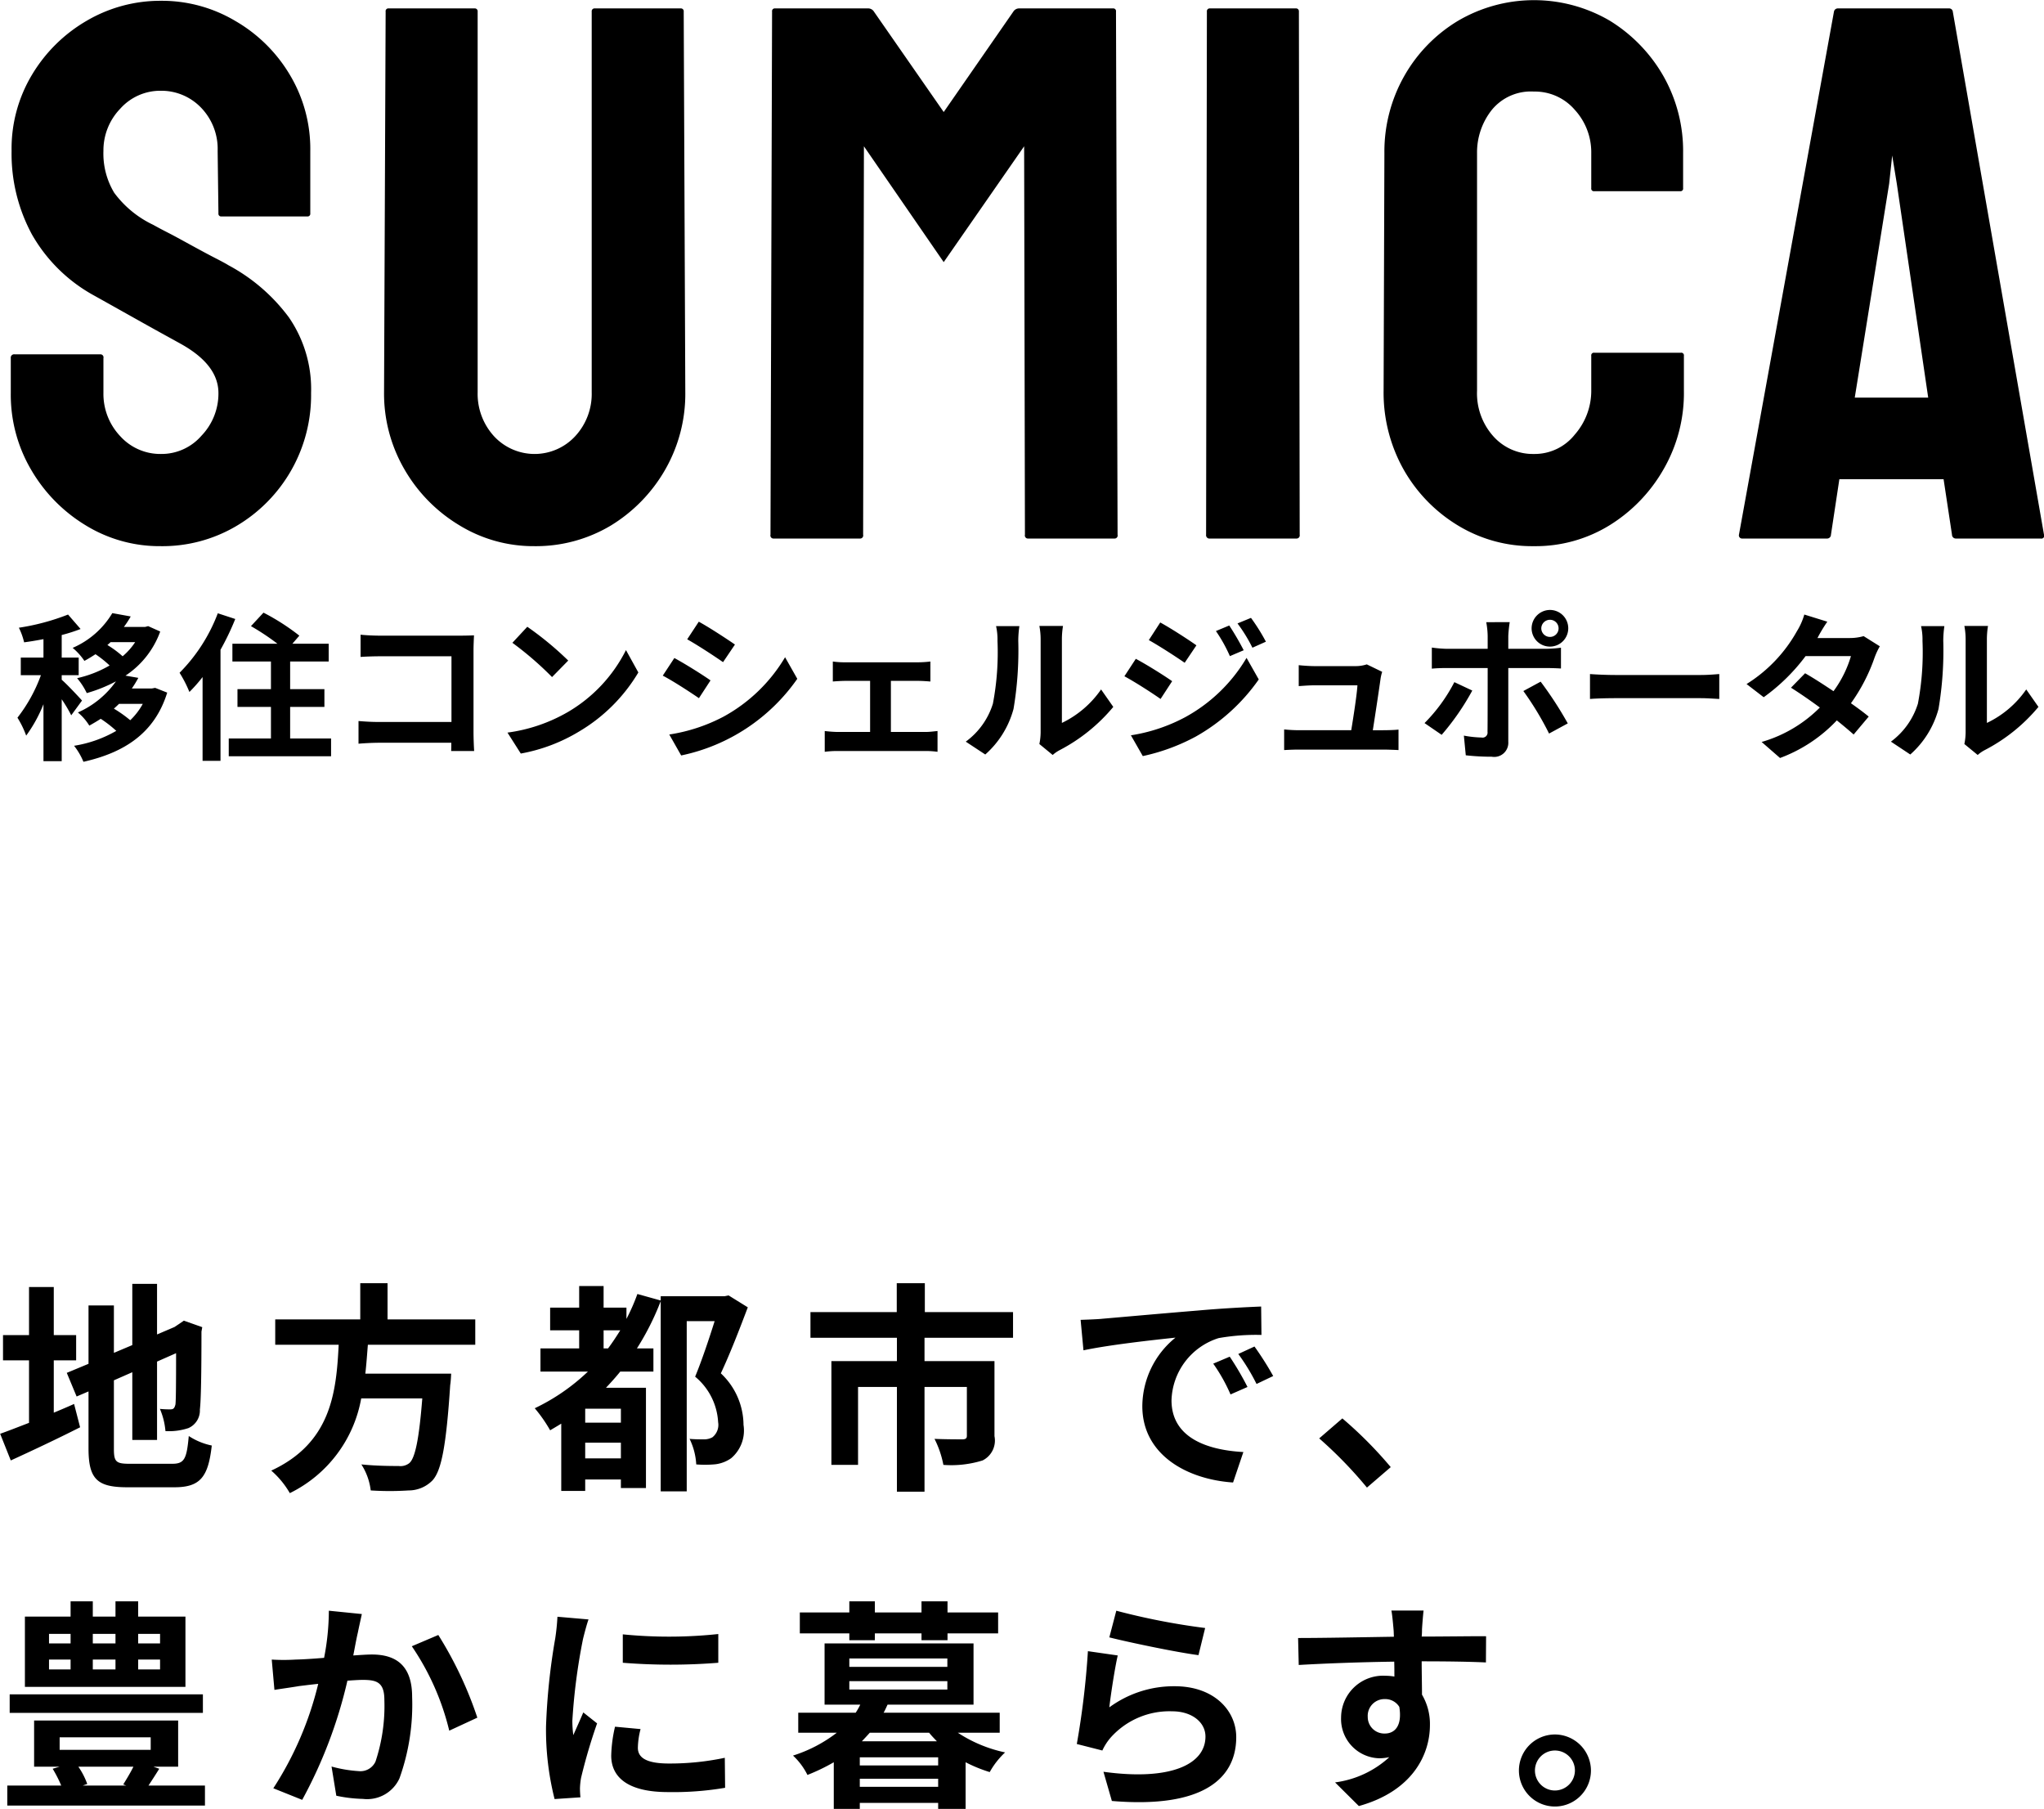
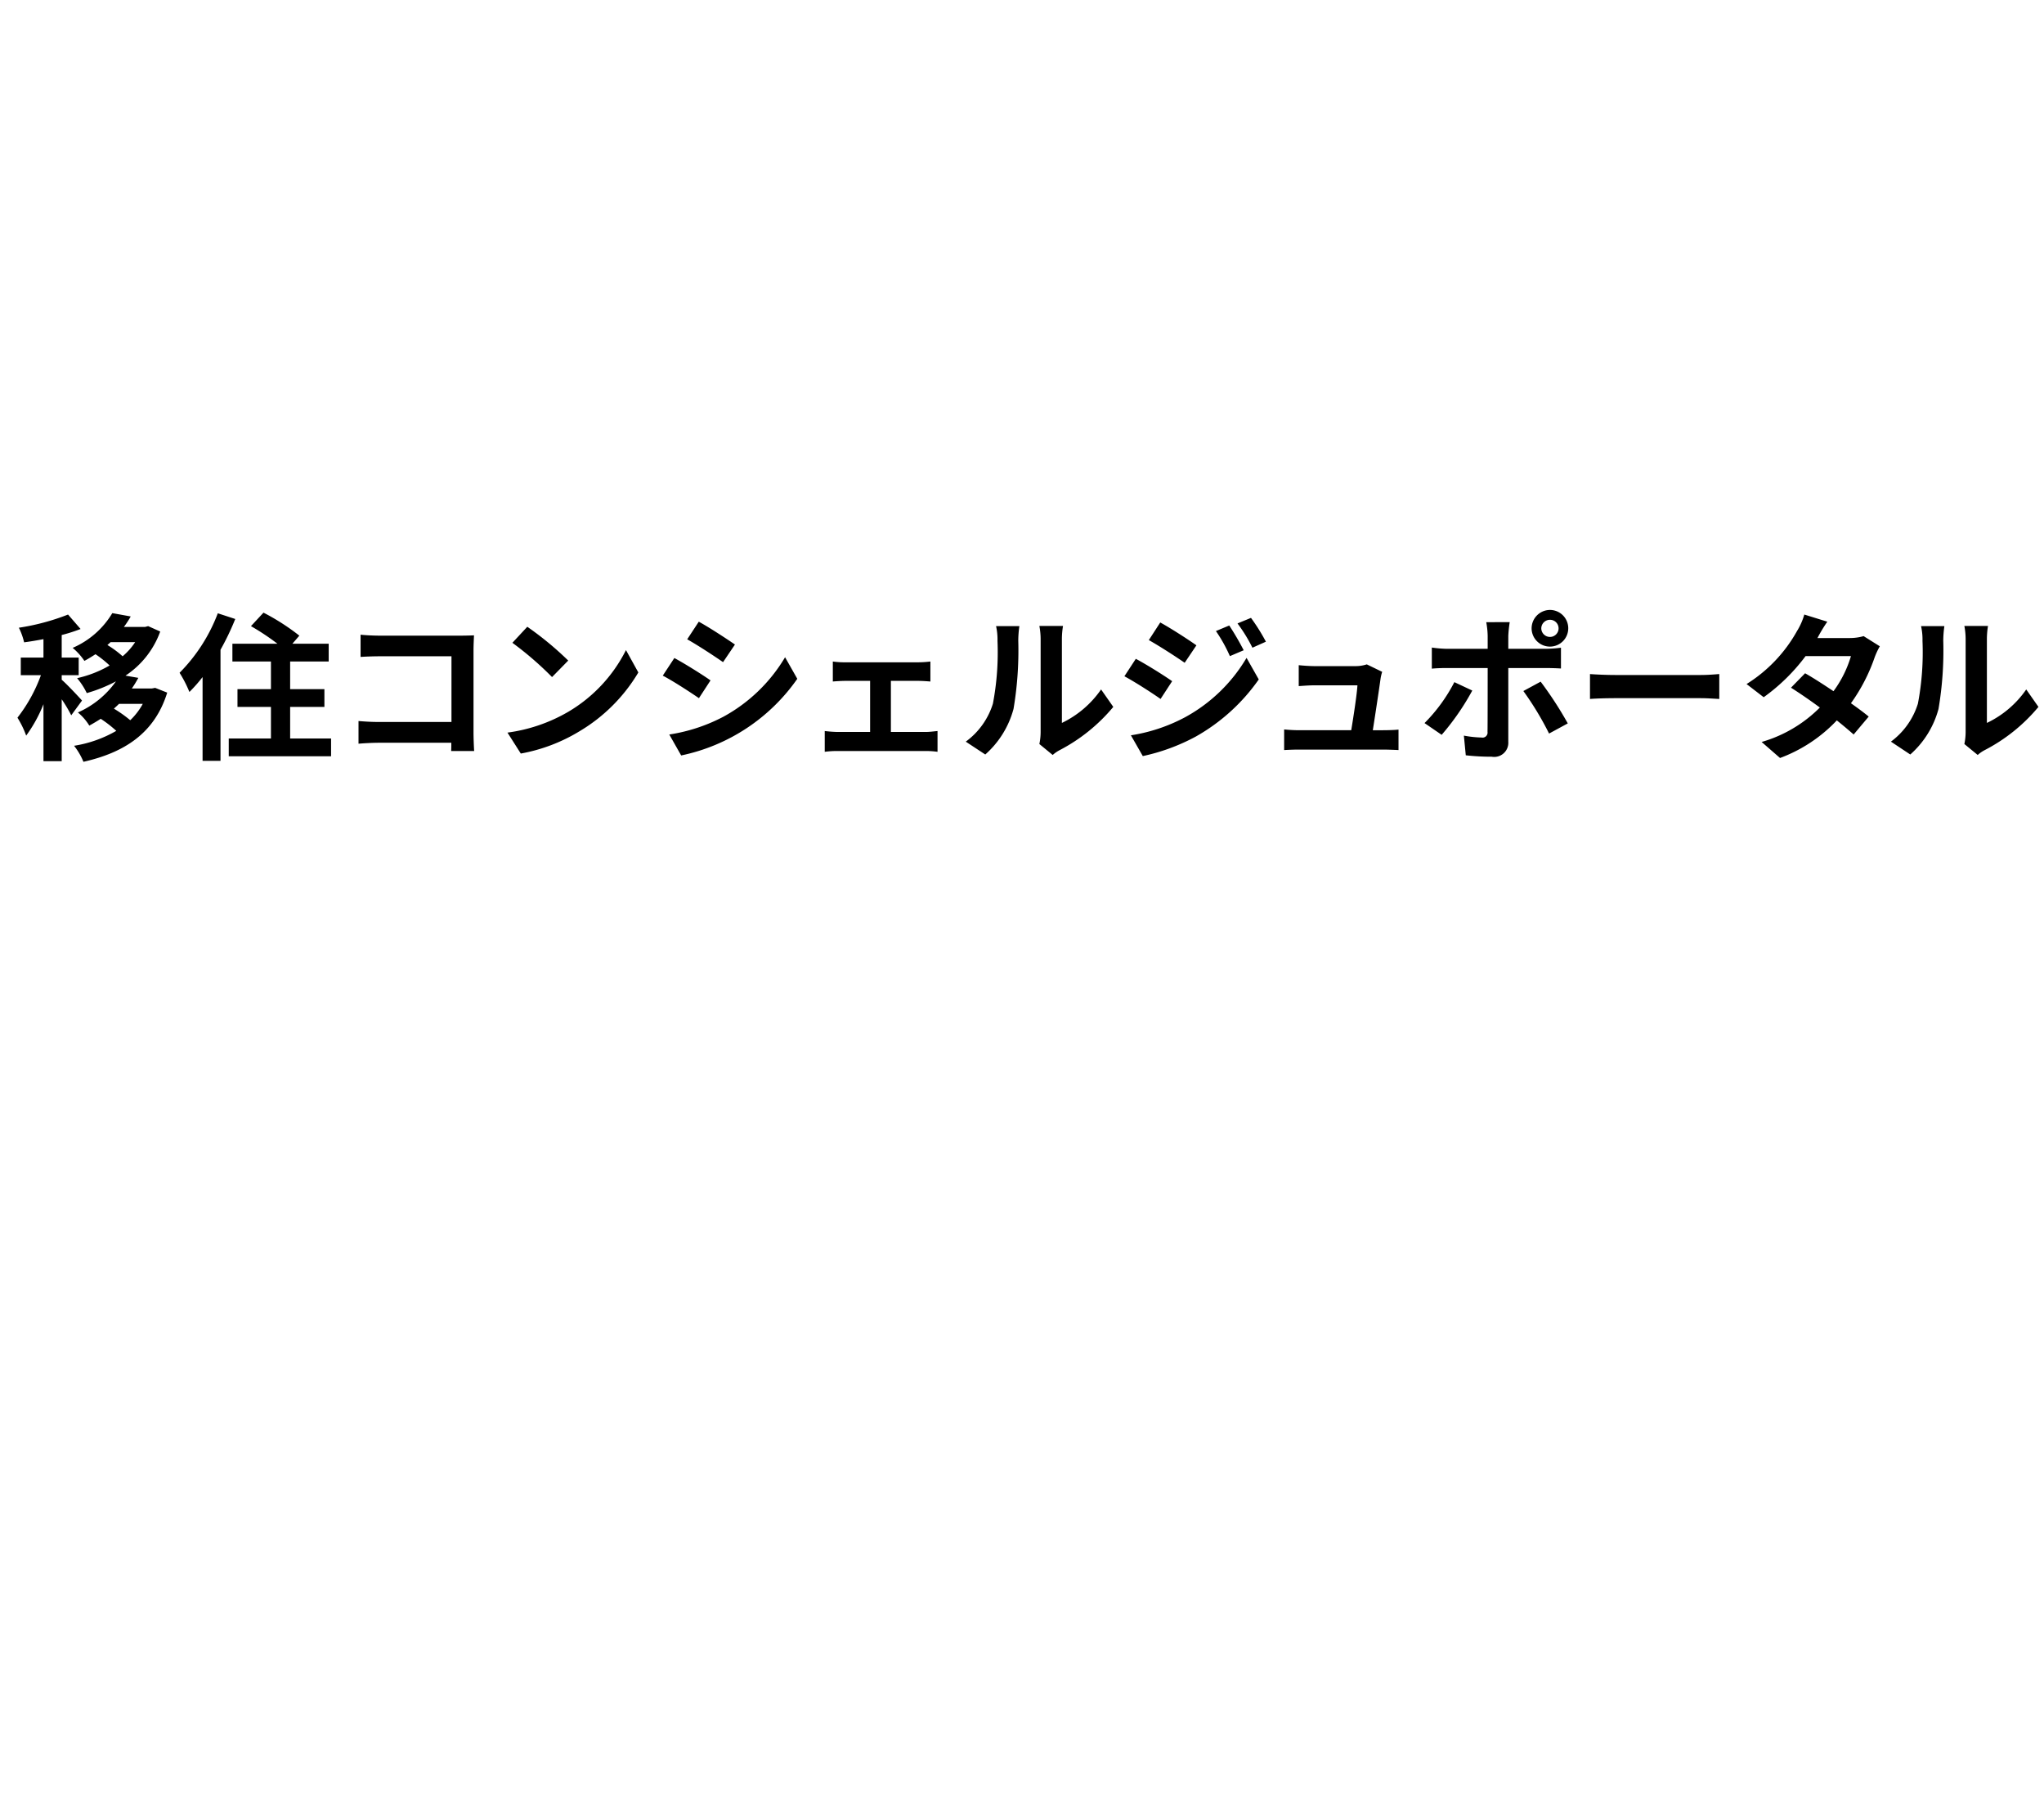
<svg xmlns="http://www.w3.org/2000/svg" id="sumica_logo_footer_sp.svg" width="128.85" height="114" viewBox="0 0 128.85 114">
  <defs>
    <style>
      .cls-1 {
        fill-rule: evenodd;
      }
    </style>
  </defs>
-   <path id="地方都市で_豊かに暮らす_" data-name="地方都市で、 豊かに暮らす。" class="cls-1" d="M4608.7,7656.23h1.41v-1.59h-1.41v-3.03h-1.56v3.03h-1.64v1.59h1.64v3.94c-0.7.27-1.31,0.51-1.82,0.69l0.67,1.68c1.29-.59,2.89-1.34,4.37-2.09l-0.38-1.47c-0.42.19-.85,0.37-1.28,0.55v-3.3Zm4.77,6.52c-0.85,0-.98-0.13-0.98-0.94v-4.32l1.16-.51v4.27h1.56v-4.94l1.2-.53c0,1.99-.01,3.01-0.04,3.23-0.06.25-.14,0.31-0.31,0.31a5.9,5.9,0,0,1-.67-0.03,4.5,4.5,0,0,1,.35,1.4,3.888,3.888,0,0,0,1.45-.19,1.21,1.21,0,0,0,.72-1.17c0.07-.57.1-2.25,0.1-4.91l0.05-.28-1.16-.41-0.29.2-0.3.2-1.1.47v-3.19h-1.56v3.86l-1.16.49v-2.99h-1.6v3.68l-1.37.57,0.62,1.49,0.75-.32v3.59c0,1.94.55,2.45,2.44,2.45h2.98c1.64,0,2.13-.67,2.35-2.63a4.158,4.158,0,0,1-1.45-.6c-0.13,1.43-.27,1.75-1.04,1.75h-2.7Zm21.8-7.5v-1.6h-5.53v-2.28h-1.72v2.28h-5.36v1.6h4c-0.15,2.99-.47,6.18-4.25,7.93a5.571,5.571,0,0,1,1.17,1.42,8.259,8.259,0,0,0,4.5-5.97h3.85c-0.2,2.55-.45,3.77-0.82,4.08a0.9,0.9,0,0,1-.67.18c-0.4,0-1.38,0-2.35-.1a3.886,3.886,0,0,1,.59,1.64,18.729,18.729,0,0,0,2.39,0,2.1,2.1,0,0,0,1.51-.64c0.56-.62.86-2.19,1.11-6,0.04-.22.06-0.72,0.06-0.72h-5.41c0.07-.61.11-1.22,0.16-1.82h6.77Zm8.09,0.23v-1.14h1.05c-0.25.4-.5,0.78-0.77,1.14h-0.28Zm1.09,4.68h-2.25v-0.88h2.25v0.88Zm-2.25,2.25v-0.99h2.25v0.99h-2.25Zm9.04-10.27-0.25.05h-4.03v0.27l-1.47-.41a12.411,12.411,0,0,1-.69,1.57v-0.71h-1.44v-1.36h-1.54v1.36h-1.83v1.43h1.83v1.14h-2.44v1.46h2.99a12.823,12.823,0,0,1-3.35,2.31,9.21,9.21,0,0,1,.97,1.39c0.22-.13.46-0.27,0.7-0.42v4.24h1.51v-0.72h2.25v0.54h1.58v-6.32h-2.52c0.31-.33.61-0.66,0.9-1.02h2.09v-1.46h-1.04a16.617,16.617,0,0,0,1.5-2.98v11.99h1.64v-10.73h1.76c-0.34,1.08-.81,2.49-1.23,3.5a4.007,4.007,0,0,1,1.45,2.87,1,1,0,0,1-.36.95,1.08,1.08,0,0,1-.56.13c-0.25,0-.55,0-0.88-0.03a4.186,4.186,0,0,1,.42,1.61,6.993,6.993,0,0,0,1.22-.01,2.192,2.192,0,0,0,.98-0.38,2.286,2.286,0,0,0,.78-2.1,4.493,4.493,0,0,0-1.43-3.25c0.58-1.23,1.19-2.81,1.7-4.16Zm17.93,2.67v-1.62h-5.56v-1.82h-1.77v1.82h-5.44v1.62h5.45v1.47h-4.13v6.54h1.68v-4.91h2.45v6.6h1.74v-6.6h2.67v3.08c0,0.15-.07.22-0.29,0.22s-1.05,0-1.75-.03a6.243,6.243,0,0,1,.56,1.64,6.654,6.654,0,0,0,2.47-.28,1.4,1.4,0,0,0,.75-1.53v-4.73h-4.41v-1.47h5.58Zm4.26-1.13,0.18,1.92c1.63-.35,4.48-0.66,5.8-0.8a5.6,5.6,0,0,0-2.09,4.32c0,3.04,2.78,4.61,5.72,4.81l0.65-1.92c-2.38-.13-4.53-0.95-4.53-3.26a4.236,4.236,0,0,1,2.97-3.92,13.534,13.534,0,0,1,2.7-.2l-0.02-1.79c-0.99.04-2.52,0.12-3.96,0.25-2.56.21-4.87,0.42-6.05,0.52C4674.54,7653.64,4673.99,7653.66,4673.43,7653.68Zm9.4,2.32-1.04.44a10.62,10.62,0,0,1,1.09,1.94l1.07-.47A18.328,18.328,0,0,0,4682.83,7656Zm1.56-.64-1.02.47a12.825,12.825,0,0,1,1.15,1.89l1.05-.5A19.546,19.546,0,0,0,4684.39,7655.36Zm7.09,8.89,1.5-1.29a25.929,25.929,0,0,0-3.05-3.07l-1.46,1.26A26.821,26.821,0,0,1,4691.48,7664.25Zm-76.08,9.82h-1.38v-0.6h1.38v0.6Zm0,1.64h-1.38v-0.62h1.38v0.62Zm-7-.62h1.36v0.62h-1.36v-0.62Zm0-1.62h1.36v0.6h-1.36v-0.6Zm4.19,1.62v0.62h-1.43v-0.62h1.43Zm0-1.62v0.6h-1.43v-0.6h1.43Zm4.41-1.09h-2.98v-0.96h-1.43v0.96h-1.43v-0.96h-1.4v0.96h-2.88v4.43H4617v-4.43Zm1.1,4.9h-12.18v1.17h12.18v-1.17Zm-4.38,4.56c-0.19.39-.45,0.81-0.64,1.12l0.19,0.07h-2.75l0.29-.1a4.714,4.714,0,0,0-.56-1.09h3.47Zm-4.65-1.85h5.74v0.79h-5.74v-0.79Zm5.6,3.04c0.21-.32.45-0.69,0.68-1.06l-0.37-.13h1.56v-2.91h-9.08v2.91h1.61l-0.44.13a8.12,8.12,0,0,1,.54,1.06h-3.4v1.26h12.46v-1.26h-3.56Zm13.45-10.81-2.08-.21a15.56,15.56,0,0,1-.3,2.97c-0.71.06-1.37,0.1-1.8,0.11a12.51,12.51,0,0,1-1.5,0l0.17,1.91c0.42-.07,1.16-0.17,1.55-0.24,0.27-.03.7-0.09,1.21-0.14a21.186,21.186,0,0,1-2.83,6.58l1.82,0.73a29.374,29.374,0,0,0,2.85-7.51c0.4-.03.75-0.05,0.97-0.05,0.88,0,1.36.15,1.36,1.27a11.1,11.1,0,0,1-.56,3.88,1.045,1.045,0,0,1-1.05.6,8.331,8.331,0,0,1-1.72-.29l0.3,1.84a8.984,8.984,0,0,0,1.68.2,2.242,2.242,0,0,0,2.3-1.29,13.747,13.747,0,0,0,.8-5.14c0-2.01-1.05-2.67-2.54-2.67-0.29,0-.71.03-1.17,0.06,0.1-.51.19-1.03,0.29-1.45C4627.94,7673.03,4628.04,7672.59,4628.12,7672.22Zm4.82,1.32-1.67.71a16.133,16.133,0,0,1,2.36,5.32l1.77-.82A24.013,24.013,0,0,0,4632.94,7673.54Zm11.63-.04v1.79a37.809,37.809,0,0,0,6.02,0v-1.81A29.471,29.471,0,0,1,4644.57,7673.5Zm1.12,5.97-1.61-.15a8.768,8.768,0,0,0-.24,1.82c0,1.44,1.16,2.3,3.57,2.3a19.577,19.577,0,0,0,3.61-.27l-0.02-1.89a16.759,16.759,0,0,1-3.52.36c-1.43,0-1.96-.37-1.96-0.99A4.93,4.93,0,0,1,4645.69,7679.47Zm-3.28-6.91-1.96-.17a13.771,13.771,0,0,1-.14,1.37,39.988,39.988,0,0,0-.58,5.55,17.86,17.86,0,0,0,.54,4.57l1.63-.11c-0.02-.19-0.03-0.42-0.03-0.57a4.507,4.507,0,0,1,.07-0.66,34.844,34.844,0,0,1,1.01-3.43l-0.87-.69c-0.2.47-.42,0.96-0.63,1.43a7.069,7.069,0,0,1-.06-0.91,37.536,37.536,0,0,1,.67-5.14C4642.12,7673.55,4642.3,7672.85,4642.41,7672.56Zm16.44,1.31h1.61v-0.43h2.94v0.43h1.64v-0.43h3.19v-1.32h-3.19v-0.7h-1.64v0.7h-2.94v-0.7h-1.61v0.7h-3.12v1.32h3.12v0.43Zm0.79,6.37c0.17-.18.33-0.35,0.5-0.54h3.74c0.15,0.19.32,0.36,0.49,0.54h-4.73Zm-0.13,2.87v-0.51h4.94v0.51h-4.94Zm4.94-1.35h-4.94v-0.51h4.94v0.51Zm-5.6-5.31h6.18v0.53h-6.18v-0.53Zm0-1.43h6.18v0.53h-6.18v-0.53Zm9.48,4.68v-1.26h-7.32c0.1-.17.17-0.34,0.25-0.51h5.42v-3.86h-9.39v3.86h2.25a4.4,4.4,0,0,1-.29.51h-3.62v1.26h2.43a8.9,8.9,0,0,1-2.76,1.44,4.232,4.232,0,0,1,.91,1.22,12.2,12.2,0,0,0,1.66-.8v2.95h1.64v-0.39h4.94v0.39h1.73v-2.95a9.143,9.143,0,0,0,1.52.62,5.068,5.068,0,0,1,.97-1.24,8.714,8.714,0,0,1-2.98-1.24h2.64Zm7.35-7.69-0.44,1.68c1.09,0.28,4.21.94,5.62,1.12l0.42-1.71A43.093,43.093,0,0,1,4675.68,7672.01Zm0.09,2.82-1.88-.27a51.9,51.9,0,0,1-.7,5.85l1.61,0.41a3.428,3.428,0,0,1,.52-0.81,4.966,4.966,0,0,1,3.89-1.66c1.22,0,2.09.68,2.09,1.59,0,1.77-2.23,2.8-6.43,2.22l0.53,1.84c5.83,0.49,7.84-1.47,7.84-4.02,0-1.7-1.42-3.21-3.87-3.21a6.871,6.871,0,0,0-4.13,1.33C4675.33,7677.3,4675.59,7675.6,4675.77,7674.83Zm19.28-2.83h-2.03c0.04,0.17.09,0.64,0.14,1.22,0.01,0.11.01,0.25,0.02,0.43-1.9.03-4.45,0.08-6.04,0.08l0.04,1.7c1.72-.1,3.9-0.18,6.02-0.21,0.01,0.31.01,0.63,0.01,0.94a3.332,3.332,0,0,0-.56-0.05,2.647,2.647,0,0,0-2.8,2.62,2.473,2.473,0,0,0,2.41,2.58,3.2,3.2,0,0,0,.63-0.07,6.251,6.251,0,0,1-3.42,1.59l1.5,1.49c3.42-.95,4.48-3.28,4.48-5.1a3.637,3.637,0,0,0-.5-1.92c0-.61-0.02-1.38-0.02-2.1,1.91,0,3.21.03,4.05,0.07l0.01-1.65c-0.72-.01-2.64.02-4.06,0.02a3.711,3.711,0,0,0,.02-0.44C4694.96,7672.98,4695.02,7672.22,4695.05,7672Zm-3.52,6.7a1.055,1.055,0,0,1,1.08-1.12,1.039,1.039,0,0,1,.91.49c0.2,1.24-.32,1.68-0.91,1.68A1.043,1.043,0,0,1,4691.53,7678.7Zm11.8,1.11a2.27,2.27,0,1,0,2.27,2.27A2.279,2.279,0,0,0,4703.33,7679.81Zm0,3.53a1.26,1.26,0,1,1,1.26-1.26A1.266,1.266,0,0,1,4703.33,7683.34Z" transform="translate(-4605.31 -7570.5)" />
-   <path id="SUMICA" class="cls-1" d="M4620.21,7603.65a9.565,9.565,0,0,0,4.71-8.38,7.965,7.965,0,0,0-1.4-4.77,11.468,11.468,0,0,0-3.82-3.29c-0.09-.06-0.36-0.21-0.79-0.43s-0.93-.49-1.48-0.79-1.05-.58-1.52-0.82-0.78-.41-0.94-0.5a6.542,6.542,0,0,1-2.46-2.02,4.793,4.793,0,0,1-.68-2.64,3.784,3.784,0,0,1,1.06-2.66,3.38,3.38,0,0,1,2.56-1.13,3.469,3.469,0,0,1,2.52,1.05,3.739,3.739,0,0,1,1.06,2.74l0.05,3.94a0.169,0.169,0,0,0,.19.19h5.41a0.169,0.169,0,0,0,.19-0.19v-3.94a9.08,9.08,0,0,0-1.28-4.78,9.553,9.553,0,0,0-3.43-3.4,9.053,9.053,0,0,0-4.71-1.28,9.171,9.171,0,0,0-4.66,1.25,9.658,9.658,0,0,0-3.45,3.39,9.045,9.045,0,0,0-1.3,4.82,10.7,10.7,0,0,0,1.28,5.26,10.067,10.067,0,0,0,3.93,3.86c0.97,0.54,2,1.12,3.09,1.73s1.9,1.05,2.42,1.34c1.54,0.87,2.32,1.89,2.32,3.07a3.838,3.838,0,0,1-1.07,2.69,3.335,3.335,0,0,1-2.56,1.15,3.405,3.405,0,0,1-2.56-1.12,3.875,3.875,0,0,1-1.06-2.72v-2.2a0.192,0.192,0,0,0-.19-0.24h-5.41a0.212,0.212,0,0,0-.24.24v2.2a9.333,9.333,0,0,0,1.28,4.83,9.912,9.912,0,0,0,3.43,3.5,8.9,8.9,0,0,0,4.75,1.32A9.145,9.145,0,0,0,4620.21,7603.65Zm23.59-.02a9.862,9.862,0,0,0,3.43-3.51,9.6,9.6,0,0,0,1.28-4.89l-0.1-24a0.177,0.177,0,0,0-.19-0.2h-5.41a0.18,0.18,0,0,0-.2.2v24a3.92,3.92,0,0,1-1.04,2.76,3.486,3.486,0,0,1-5.12,0,3.956,3.956,0,0,1-1.03-2.76v-24a0.18,0.18,0,0,0-.2-0.2h-5.41a0.172,0.172,0,0,0-.19.2l-0.1,24a9.493,9.493,0,0,0,1.28,4.84,9.838,9.838,0,0,0,3.46,3.53,8.933,8.933,0,0,0,4.73,1.32A9.194,9.194,0,0,0,4643.8,7603.63Zm15.73,0.81a0.192,0.192,0,0,0,.19-0.24l0.05-24.48,5.03,7.3,5.07-7.3,0.05,24.48a0.192,0.192,0,0,0,.19.24h5.46a0.192,0.192,0,0,0,.19-0.24l-0.1-32.97a0.172,0.172,0,0,0-.19-0.2h-5.94a0.429,0.429,0,0,0-.34.2l-4.39,6.33-4.4-6.33a0.429,0.429,0,0,0-.34-0.2h-5.89a0.172,0.172,0,0,0-.19.2l-0.1,32.97a0.192,0.192,0,0,0,.19.24h5.46Zm27.51,0a0.2,0.2,0,0,0,.2-0.24l-0.05-32.97a0.18,0.18,0,0,0-.2-0.2h-5.41a0.177,0.177,0,0,0-.19.2l-0.05,32.97a0.212,0.212,0,0,0,.24.24h5.46Zm19.74-.84a9.923,9.923,0,0,0,3.4-3.53,9.6,9.6,0,0,0,1.28-4.94v-2.21a0.165,0.165,0,0,0-.19-0.19h-5.46a0.165,0.165,0,0,0-.19.19v2.21a4.182,4.182,0,0,1-1.04,2.76,3.228,3.228,0,0,1-2.58,1.22,3.334,3.334,0,0,1-2.54-1.1,4.057,4.057,0,0,1-1.04-2.88v-14.98a4.312,4.312,0,0,1,.92-2.71,3.178,3.178,0,0,1,2.66-1.17,3.318,3.318,0,0,1,2.58,1.15,3.961,3.961,0,0,1,1.04,2.73v2.21a0.165,0.165,0,0,0,.19.19h5.41a0.165,0.165,0,0,0,.19-0.19v-2.21a9.573,9.573,0,0,0-1.25-4.87,9.8,9.8,0,0,0-3.38-3.48,9.462,9.462,0,0,0-9.59.03,9.533,9.533,0,0,0-3.38,3.5,9.656,9.656,0,0,0-1.23,4.82l-0.05,14.98a9.883,9.883,0,0,0,1.25,4.94,9.7,9.7,0,0,0,3.41,3.53,8.985,8.985,0,0,0,4.81,1.32A8.882,8.882,0,0,0,4706.78,7603.6Zm8.35,0.84h5.36a0.242,0.242,0,0,0,.24-0.24l0.53-3.5h6.57l0.53,3.5a0.242,0.242,0,0,0,.24.24h5.36a0.175,0.175,0,0,0,.2-0.24l-5.75-32.97a0.229,0.229,0,0,0-.24-0.2h-7a0.246,0.246,0,0,0-.25.2l-5.99,32.97a0.2,0.2,0,0,0,.2.24h0Zm9.27-22.37,0.19-1.77,0.29,1.77,1.98,13.49h-4.63Z" transform="translate(-4605.31 -7570.5)" />
  <path id="移住コンシェルジュポータル" class="cls-1" d="M4610.48,7614.65c-0.19-.22-1.01-1.09-1.28-1.31v-0.29h1.07v-1.11h-1.07v-1.42a10.427,10.427,0,0,0,1.19-.38l-0.79-.91a14.3,14.3,0,0,1-3.1.83,4.2,4.2,0,0,1,.33.92c0.39-.05.8-0.12,1.22-0.2v1.16h-1.43v1.11h1.27a9.772,9.772,0,0,1-1.48,2.68,5.9,5.9,0,0,1,.55,1.13,8.887,8.887,0,0,0,1.09-1.98v3.59h1.15v-3.9a8.763,8.763,0,0,1,.6,1.01Zm3.83,0.21a4.213,4.213,0,0,1-.79,1.03,7.9,7.9,0,0,0-1.03-.73c0.11-.1.22-0.2,0.32-0.3h1.5Zm-0.48-3.89a4.139,4.139,0,0,1-.79.89,6.277,6.277,0,0,0-.96-0.71c0.07-.06.14-0.12,0.2-0.18h1.55Zm1.26,2.88-0.21.04h-1.26a6.681,6.681,0,0,0,.41-0.67l-0.81-.14a5.613,5.613,0,0,0,2.19-2.78l-0.76-.34-0.19.05h-1.34a5.744,5.744,0,0,0,.43-0.66l-1.16-.21a5.4,5.4,0,0,1-2.5,2.19,3.872,3.872,0,0,1,.74.82c0.25-.13.48-0.28,0.7-0.42a6.93,6.93,0,0,1,.89.71,7.238,7.238,0,0,1-2.05.8,4.321,4.321,0,0,1,.61.94,9.312,9.312,0,0,0,1.84-.74,5.79,5.79,0,0,1-2.4,1.96,3.365,3.365,0,0,1,.72.83c0.25-.14.49-0.28,0.72-0.43a7.509,7.509,0,0,1,.98.76,7.694,7.694,0,0,1-2.66.94,4.244,4.244,0,0,1,.59,1.01c2.53-.57,4.48-1.77,5.28-4.36Zm3.95-4.7a10.684,10.684,0,0,1-2.41,3.75,7.7,7.7,0,0,1,.62,1.21,9.741,9.741,0,0,0,.83-0.94v5.28h1.13v-7a16.342,16.342,0,0,0,.93-1.94Zm4.56,7.89v-1.99h2.16v-1.12h-2.16v-1.74h2.43v-1.12h-2.29l0.44-.51a14,14,0,0,0-2.26-1.45l-0.79.85a15.116,15.116,0,0,1,1.67,1.11h-2.84v1.12h2.43v1.74h-2.11v1.12h2.11v1.99h-2.66v1.12h6.45v-1.12h-2.58Zm4.44-6.54v1.4c0.28-.02.82-0.04,1.24-0.04h4.49V7616h-4.61c-0.45,0-.9-0.03-1.25-0.06v1.43c0.33-.03.9-0.06,1.29-0.06h4.56c0,0.19,0,.36-0.01.52h1.45c-0.02-.3-0.04-0.83-0.04-1.18v-5.18c0-.29.02-0.69,0.03-0.93-0.17.01-.59,0.02-0.88,0.02h-5.04C4628.93,7610.56,4628.41,7610.54,4628.04,7610.5Zm10.51-.5-0.94,1.01a20.792,20.792,0,0,1,2.5,2.16l1.02-1.04A20.273,20.273,0,0,0,4638.55,7610Zm-1.25,6.67,0.84,1.32a10.83,10.83,0,0,0,3.71-1.41,10.634,10.634,0,0,0,3.7-3.7l-0.78-1.41a9.416,9.416,0,0,1-3.64,3.89A10.307,10.307,0,0,1,4637.3,7616.67Zm12.06-6.99-0.73,1.11c0.66,0.37,1.7,1.05,2.26,1.44l0.75-1.11C4651.12,7610.76,4650.02,7610.04,4649.36,7609.68Zm-1.86,7.11,0.75,1.32a11.868,11.868,0,0,0,7.32-4.83l-0.77-1.36a10.194,10.194,0,0,1-3.89,3.75A10.836,10.836,0,0,1,4647.5,7616.79Zm0.32-4.82-0.73,1.11c0.67,0.35,1.71,1.03,2.28,1.42l0.73-1.12C4649.59,7613.02,4648.49,7612.33,4647.82,7611.97Zm9.99,0.22v1.26c0.22-.02.58-0.04,0.79-0.04h1.56v3.22h-2.04a7.724,7.724,0,0,1-.82-0.06v1.31a5.907,5.907,0,0,1,.82-0.05h5.53a5.272,5.272,0,0,1,.76.05v-1.31c-0.21.02-.49,0.06-0.76,0.06h-2.18v-3.22h1.71c0.23,0,.53.02,0.78,0.04v-1.26a6.807,6.807,0,0,1-.78.05h-4.58A5.24,5.24,0,0,1,4657.81,7612.19Zm13.02,5.2,0.84,0.69a2.137,2.137,0,0,1,.43-0.3,11.011,11.011,0,0,0,3.39-2.73l-0.77-1.1a6.333,6.333,0,0,1-2.47,2.11v-5.23a5.127,5.127,0,0,1,.07-0.88h-1.49a4.476,4.476,0,0,1,.08.87v5.83A3.805,3.805,0,0,1,4670.83,7617.39Zm-4.64-.15,1.23,0.81a5.863,5.863,0,0,0,1.78-2.87,22.064,22.064,0,0,0,.3-4.3,6.631,6.631,0,0,1,.07-0.92h-1.47a3.829,3.829,0,0,1,.09.93,17.232,17.232,0,0,1-.29,3.96A4.68,4.68,0,0,1,4666.19,7617.24Zm16.61-7.32-0.84.35a9.522,9.522,0,0,1,.88,1.58l0.87-.37A17.176,17.176,0,0,0,4682.8,7609.92Zm1.37-.48-0.85.35a9.722,9.722,0,0,1,.94,1.53l0.85-.38A12.181,12.181,0,0,0,4684.17,7609.44Zm-5.72.29-0.72,1.11c0.66,0.37,1.7,1.04,2.26,1.43l0.74-1.1C4680.21,7610.8,4679.11,7610.09,4678.45,7609.73Zm-1.85,7.11,0.75,1.31a12.576,12.576,0,0,0,3.34-1.23,12.063,12.063,0,0,0,3.97-3.6l-0.77-1.36a10.123,10.123,0,0,1-3.89,3.75A10.724,10.724,0,0,1,4676.6,7616.84Zm0.31-4.82-0.72,1.1c0.67,0.36,1.71,1.03,2.28,1.43l0.73-1.12C4678.69,7613.07,4677.59,7612.38,4676.91,7612.02Zm15.53,0.82-0.97-.47a2.264,2.264,0,0,1-.74.11h-2.56c-0.27,0-.73-0.03-0.99-0.06v1.32c0.29-.02.68-0.05,1-0.05h2.7c-0.03.56-.25,1.98-0.39,2.83h-3.24a9.607,9.607,0,0,1-.99-0.05v1.3c0.38-.02.63-0.03,0.99-0.03h5.26c0.27,0,.76.02,0.96,0.03v-1.29c-0.26.03-.72,0.04-0.98,0.04h-0.64c0.15-.95.41-2.67,0.49-3.26A2.788,2.788,0,0,1,4692.44,7612.84Zm10.03-2.74a0.546,0.546,0,0,1,.55-0.54,0.54,0.54,0,0,1,0,1.08A0.546,0.546,0,0,1,4702.47,7610.1Zm-0.61,0a1.155,1.155,0,1,0,1.16-1.16A1.163,1.163,0,0,0,4701.86,7610.1Zm-1.38-.39H4699a5.18,5.18,0,0,1,.09.87v0.81h-2.55a7.614,7.614,0,0,1-.97-0.08v1.33c0.28-.03.67-0.04,0.97-0.04h2.55v0.01c0,0.47,0,3.64-.01,4.01a0.317,0.317,0,0,1-.38.36,6.916,6.916,0,0,1-1.11-.12l0.12,1.24a14.488,14.488,0,0,0,1.64.09,0.89,0.89,0,0,0,1.04-.94v-4.65h2.34c0.27,0,.66.01,0.98,0.03v-1.31a8.093,8.093,0,0,1-.99.07h-2.33v-0.81A8.106,8.106,0,0,1,4700.48,7609.71Zm-2.36,4.31-1.13-.53a10.421,10.421,0,0,1-1.88,2.58l1.08,0.74A15.7,15.7,0,0,0,4698.12,7614.02Zm4.31-.56-1.09.59a18.986,18.986,0,0,1,1.62,2.68l1.18-.64A23.245,23.245,0,0,0,4702.43,7613.46Zm3.11-.48v1.57c0.37-.03,1.04-0.05,1.61-0.05h5.37c0.42,0,.93.04,1.17,0.05v-1.57c-0.26.02-.7,0.06-1.17,0.06h-5.37C4706.63,7613.04,4705.9,7613.01,4705.54,7612.98Zm14.96-3.3-1.45-.45a4.139,4.139,0,0,1-.46,1.04,9.219,9.219,0,0,1-3.18,3.34l1.08,0.83a12.027,12.027,0,0,0,2.64-2.59h2.86a7.1,7.1,0,0,1-1.1,2.21c-0.63-.42-1.26-0.83-1.79-1.13l-0.89.91c0.51,0.32,1.17.77,1.82,1.25a8.5,8.5,0,0,1-3.67,2.17l1.16,1.01a9.409,9.409,0,0,0,3.58-2.37c0.41,0.33.78,0.64,1.06,0.89l0.95-1.13c-0.29-.24-0.68-0.53-1.12-0.84a11.2,11.2,0,0,0,1.49-2.88,4.7,4.7,0,0,1,.33-0.71l-1.02-.64a3.17,3.17,0,0,1-.88.12h-2.03A9.634,9.634,0,0,1,4720.5,7609.68Zm8.64,7.71,0.84,0.69a2.137,2.137,0,0,1,.43-0.3,10.932,10.932,0,0,0,3.4-2.73l-0.77-1.1a6.287,6.287,0,0,1-2.48,2.11v-5.23a5.127,5.127,0,0,1,.07-0.88h-1.49a4.476,4.476,0,0,1,.08.87v5.83A3.805,3.805,0,0,1,4729.14,7617.39Zm-4.63-.15,1.22,0.81a5.863,5.863,0,0,0,1.78-2.87,22.064,22.064,0,0,0,.3-4.3,6.631,6.631,0,0,1,.07-0.92h-1.47a3.829,3.829,0,0,1,.09.93,17.232,17.232,0,0,1-.29,3.96A4.717,4.717,0,0,1,4724.51,7617.24Z" transform="translate(-4605.31 -7570.5)" />
</svg>